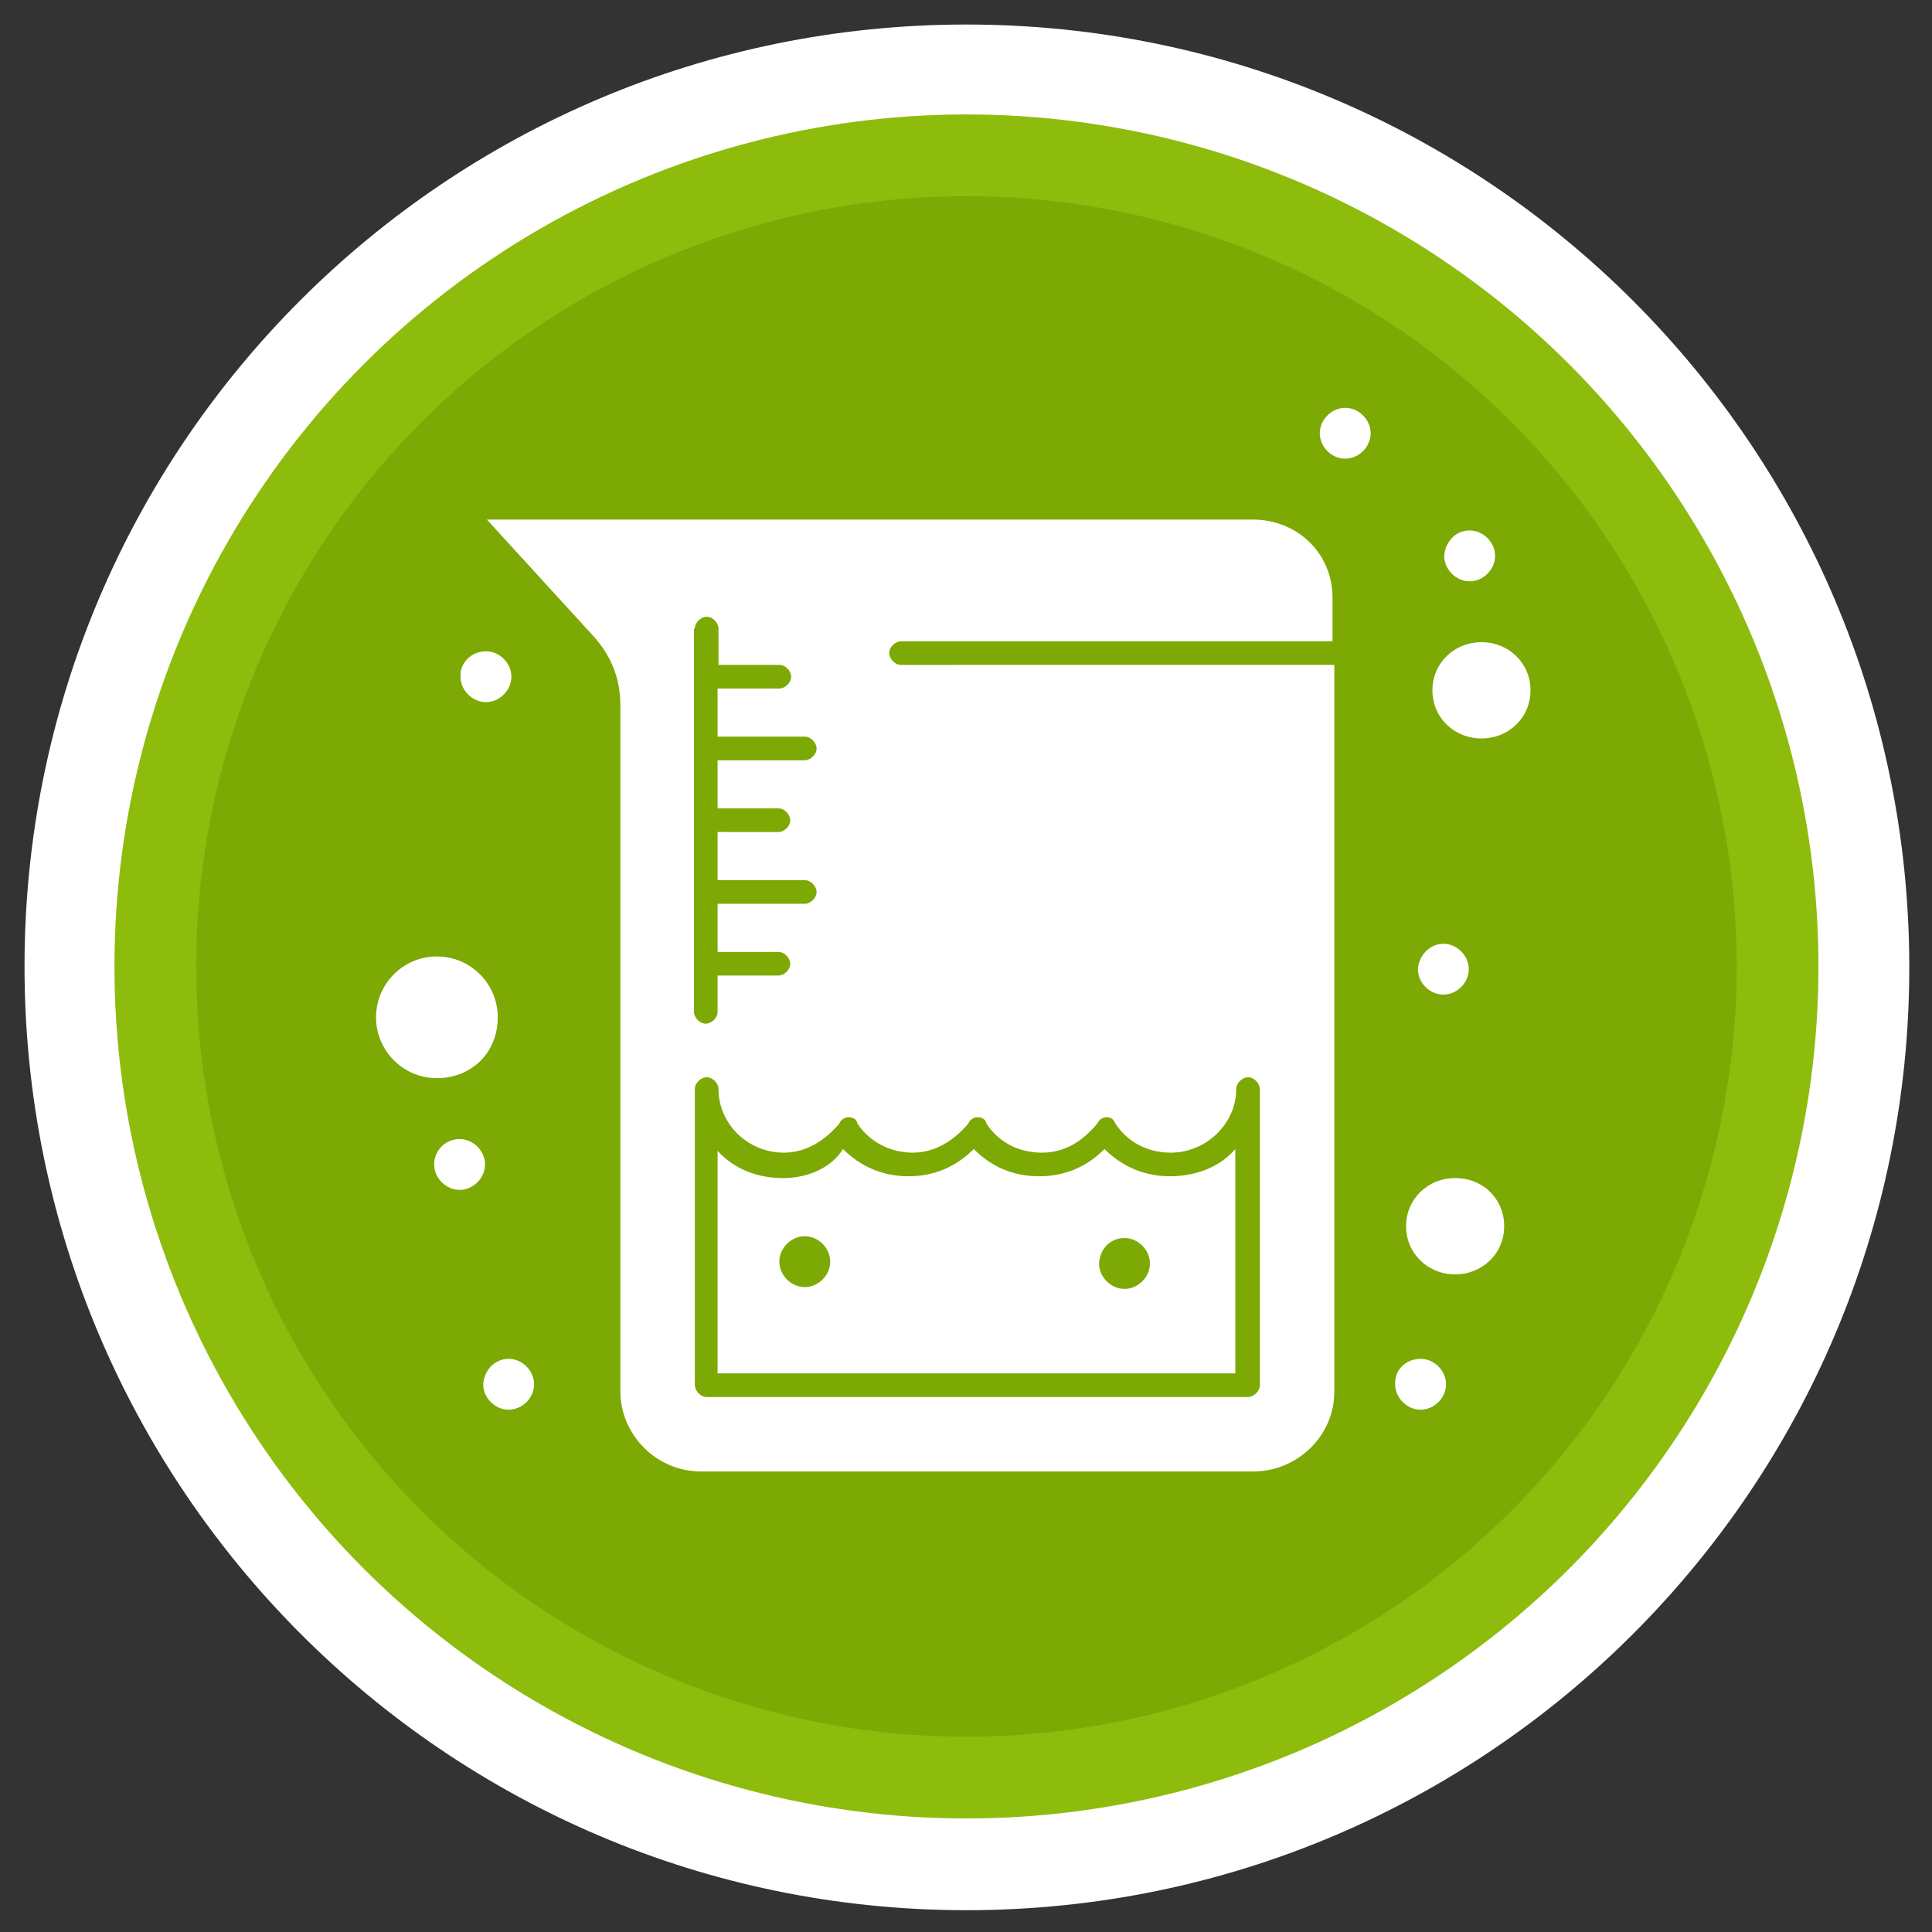
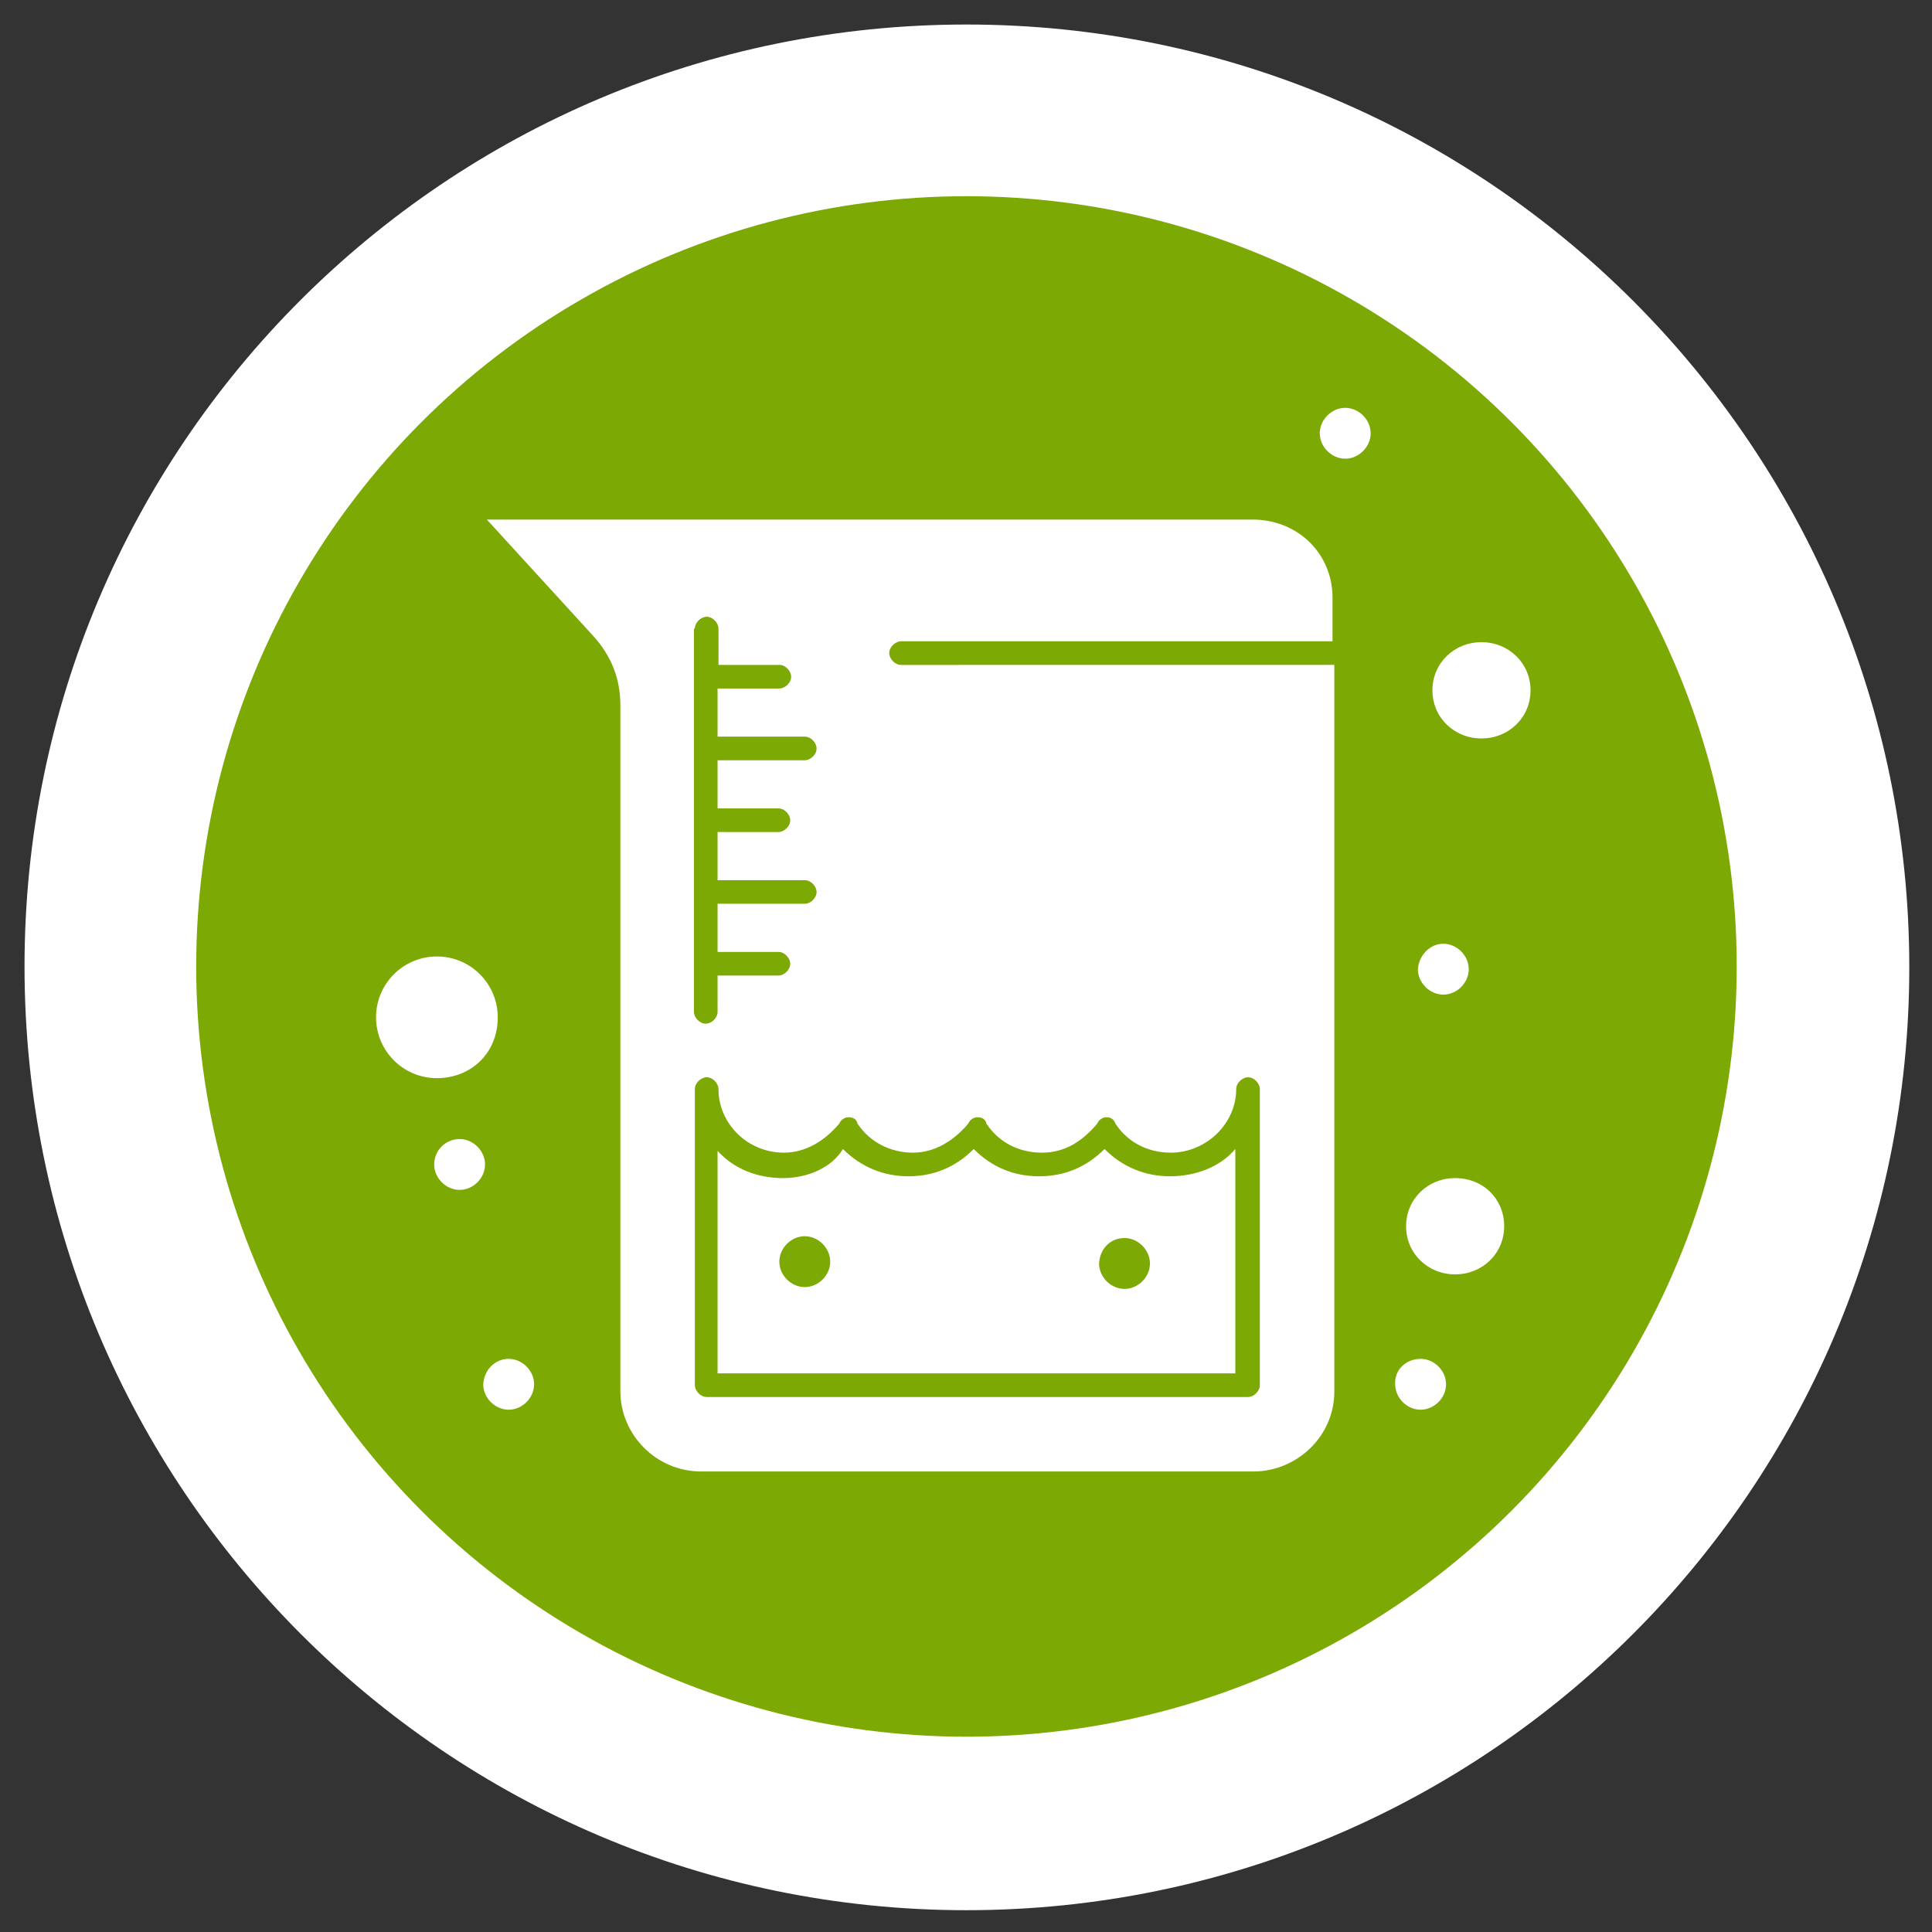
<svg xmlns="http://www.w3.org/2000/svg" version="1.1" id="_x31_" x="0px" y="0px" viewBox="0 0 212.7 212.7" style="enable-background:new 0 0 212.7 212.7;" xml:space="preserve">
  <rect x="0" y="0" width="212.7" height="212.7" fill="#333333" stroke="none" />
  <style type="text/css">
	.st0{fill-rule:evenodd;clip-rule:evenodd;fill:#FFFFFF;}
	.st1{fill-rule:evenodd;clip-rule:evenodd;fill:#8DBC0D;}
	.st2{fill-rule:evenodd;clip-rule:evenodd;fill:#7CA903;}
	.st3{fill:#FFFFFF;}
</style>
  <path class="st0" d="M106.4,2.7c57.3,0,103.8,46.5,103.8,103.8s-46.5,103.8-103.8,103.8S2.7,163.7,2.7,106.4S49.1,2.7,106.4,2.7z" />
-   <ellipse class="st1" cx="106.4" cy="106.4" rx="93.8" ry="93.8" />
  <ellipse class="st2" cx="106.4" cy="106.4" rx="84.8" ry="84.8" />
  <g>
    <g id="_x32_44-Flasks_x2C__Test_x2C__Tube">
      <g>
        <path class="st3" d="M86.2,129.7c-2.8,0-5.4-1-7.2-3v24.5H136v-24.7c-1.7,2-4.4,3-7.2,3c-2.7,0-5.2-1-7.2-3c-2,2-4.4,3-7.2,3     s-5.2-1-7.2-3c-2,2-4.4,3-7.2,3c-2.7,0-5.2-1-7.2-3C91.6,128.5,89,129.7,86.2,129.7z M88.6,141.7c-1.5,0-2.8-1.3-2.8-2.8     s1.3-2.8,2.8-2.8c1.5,0,2.8,1.3,2.8,2.8C91.4,140.4,90.1,141.7,88.6,141.7z M123.8,136.3c1.5,0,2.8,1.3,2.8,2.8     c0,1.5-1.3,2.8-2.8,2.8s-2.8-1.3-2.8-2.8C121.1,137.4,122.3,136.3,123.8,136.3z" />
        <path class="st3" d="M137.9,57.2H53.6L65.3,70c2,2.2,3,4.7,3,7.7v75.5c0,4.7,3.9,8.8,8.9,8.8H138c4.7,0,8.9-3.8,8.9-8.8v-80H99.2     c-0.7,0-1.3-0.7-1.3-1.3c0-0.7,0.7-1.3,1.3-1.3h47.5V66C146.8,61,142.9,57.2,137.9,57.2z M76.5,69.2c0-0.7,0.7-1.3,1.3-1.3     c0.7,0,1.3,0.7,1.3,1.3v4h6.7c0.7,0,1.3,0.7,1.3,1.3c0,0.7-0.7,1.3-1.3,1.3H79v5.3h9.6c0.7,0,1.3,0.7,1.3,1.3     c0,0.7-0.7,1.3-1.3,1.3H79v5.3h6.7c0.7,0,1.3,0.7,1.3,1.3c0,0.7-0.7,1.3-1.3,1.3H79v5.3h9.6c0.7,0,1.3,0.7,1.3,1.3     c0,0.7-0.7,1.3-1.3,1.3H79v5.3h6.7c0.7,0,1.3,0.7,1.3,1.3c0,0.7-0.7,1.3-1.3,1.3H79v4c0,0.7-0.7,1.3-1.3,1.3     c-0.7,0-1.3-0.7-1.3-1.3V69.2z M100.5,126.9c2.4,0,4.5-1.3,6.1-3.2c0.2-0.5,0.7-0.7,1-0.7c0.5,0,0.9,0.2,1,0.7     c1.3,2,3.5,3.2,6.1,3.2s4.5-1.3,6.1-3.2c0.2-0.5,0.7-0.7,1-0.7c0.5,0,0.8,0.2,1,0.7c1.3,2,3.5,3.2,6.1,3.2c3.9,0,7.2-3.2,7.2-7     c0-0.7,0.7-1.3,1.3-1.3c0.7,0,1.3,0.7,1.3,1.3v32.6c0,0.7-0.7,1.3-1.3,1.3H77.8c-0.7,0-1.3-0.7-1.3-1.3v-32.6     c0-0.7,0.7-1.3,1.3-1.3c0.7,0,1.3,0.7,1.3,1.3c0,3.8,3.2,7,7.2,7c2.4,0,4.5-1.3,6.1-3.2c0.2-0.5,0.7-0.7,1-0.7     c0.5,0,0.9,0.2,1,0.7C95.8,125.8,98.1,126.9,100.5,126.9z" />
-         <path class="st3" d="M53.5,71.7c1.5,0,2.8,1.3,2.8,2.8s-1.3,2.8-2.8,2.8c-1.5,0-2.8-1.3-2.8-2.8C50.6,73,51.9,71.7,53.5,71.7z" />
        <path class="st3" d="M148.1,44.9c1.5,0,2.8,1.3,2.8,2.8c0,1.5-1.3,2.8-2.8,2.8s-2.8-1.3-2.8-2.8     C145.3,46.2,146.6,44.9,148.1,44.9z" />
-         <path class="st3" d="M161.8,58.4c1.5,0,2.8,1.3,2.8,2.8c0,1.5-1.3,2.8-2.8,2.8c-1.5,0-2.8-1.3-2.8-2.8     C159.1,59.7,160.2,58.4,161.8,58.4z" />
        <path class="st3" d="M50.6,125.4c1.5,0,2.8,1.3,2.8,2.8c0,1.5-1.3,2.8-2.8,2.8c-1.5,0-2.8-1.3-2.8-2.8     C47.8,126.6,49.1,125.4,50.6,125.4z" />
        <path class="st3" d="M56,149.6c1.5,0,2.8,1.3,2.8,2.8s-1.3,2.8-2.8,2.8s-2.8-1.3-2.8-2.8C53.3,150.8,54.5,149.6,56,149.6z" />
        <path class="st3" d="M156.4,149.6c1.5,0,2.8,1.3,2.8,2.8s-1.3,2.8-2.8,2.8c-1.5,0-2.8-1.3-2.8-2.8     C153.5,150.8,154.8,149.6,156.4,149.6z" />
        <path class="st3" d="M158.9,103.9c1.5,0,2.8,1.3,2.8,2.8c0,1.5-1.3,2.8-2.8,2.8c-1.5,0-2.8-1.3-2.8-2.8     C156.2,105.2,157.4,103.9,158.9,103.9z" />
        <path class="st3" d="M54.8,112c0-3.7-3-6.7-6.7-6.7s-6.7,3-6.7,6.7c0,3.7,3,6.7,6.7,6.7S54.8,116,54.8,112z" />
        <path class="st3" d="M163.1,70.7c-3,0-5.4,2.3-5.4,5.3c0,3,2.4,5.3,5.4,5.3c3,0,5.4-2.3,5.4-5.3C168.5,73,166.1,70.7,163.1,70.7z     " />
        <path class="st3" d="M160.2,129.7c-3,0-5.4,2.3-5.4,5.3c0,3,2.4,5.3,5.4,5.3c3,0,5.4-2.3,5.4-5.3     C165.6,132,163.3,129.7,160.2,129.7z" />
      </g>
    </g>
    <g id="Layer_1_00000008857686041403219100000015482142950133883830_">
	</g>
  </g>
</svg>